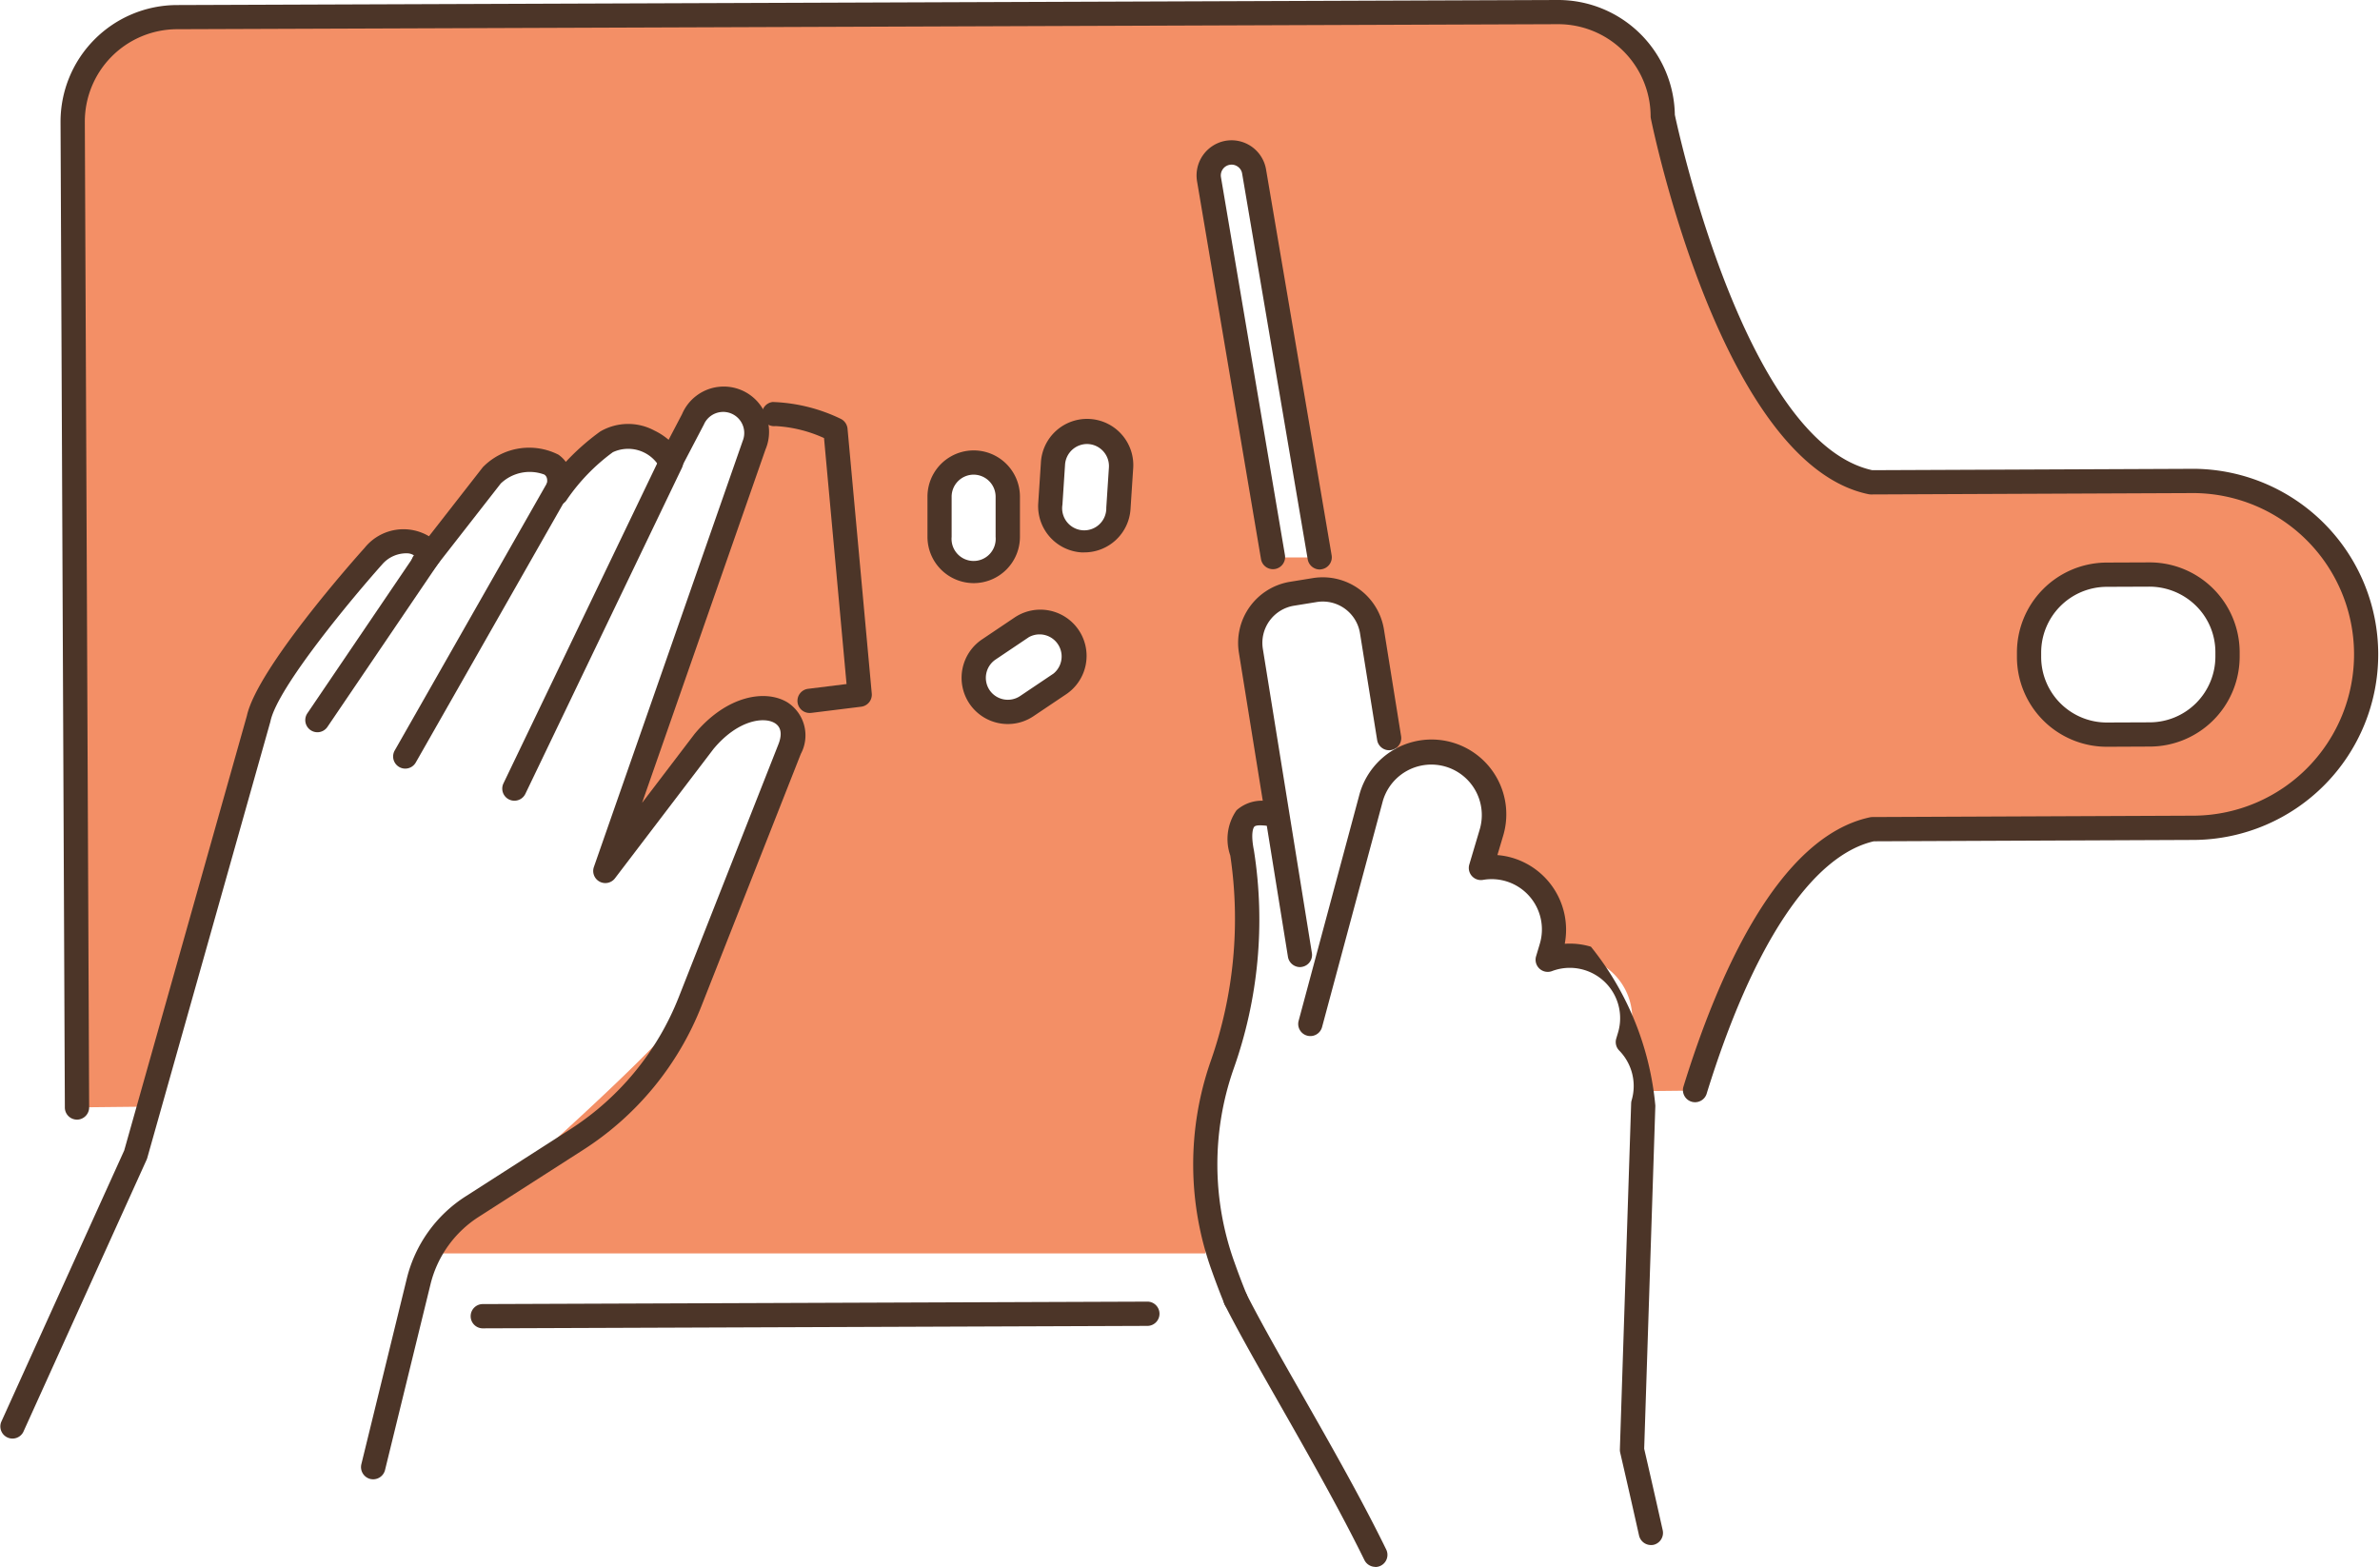
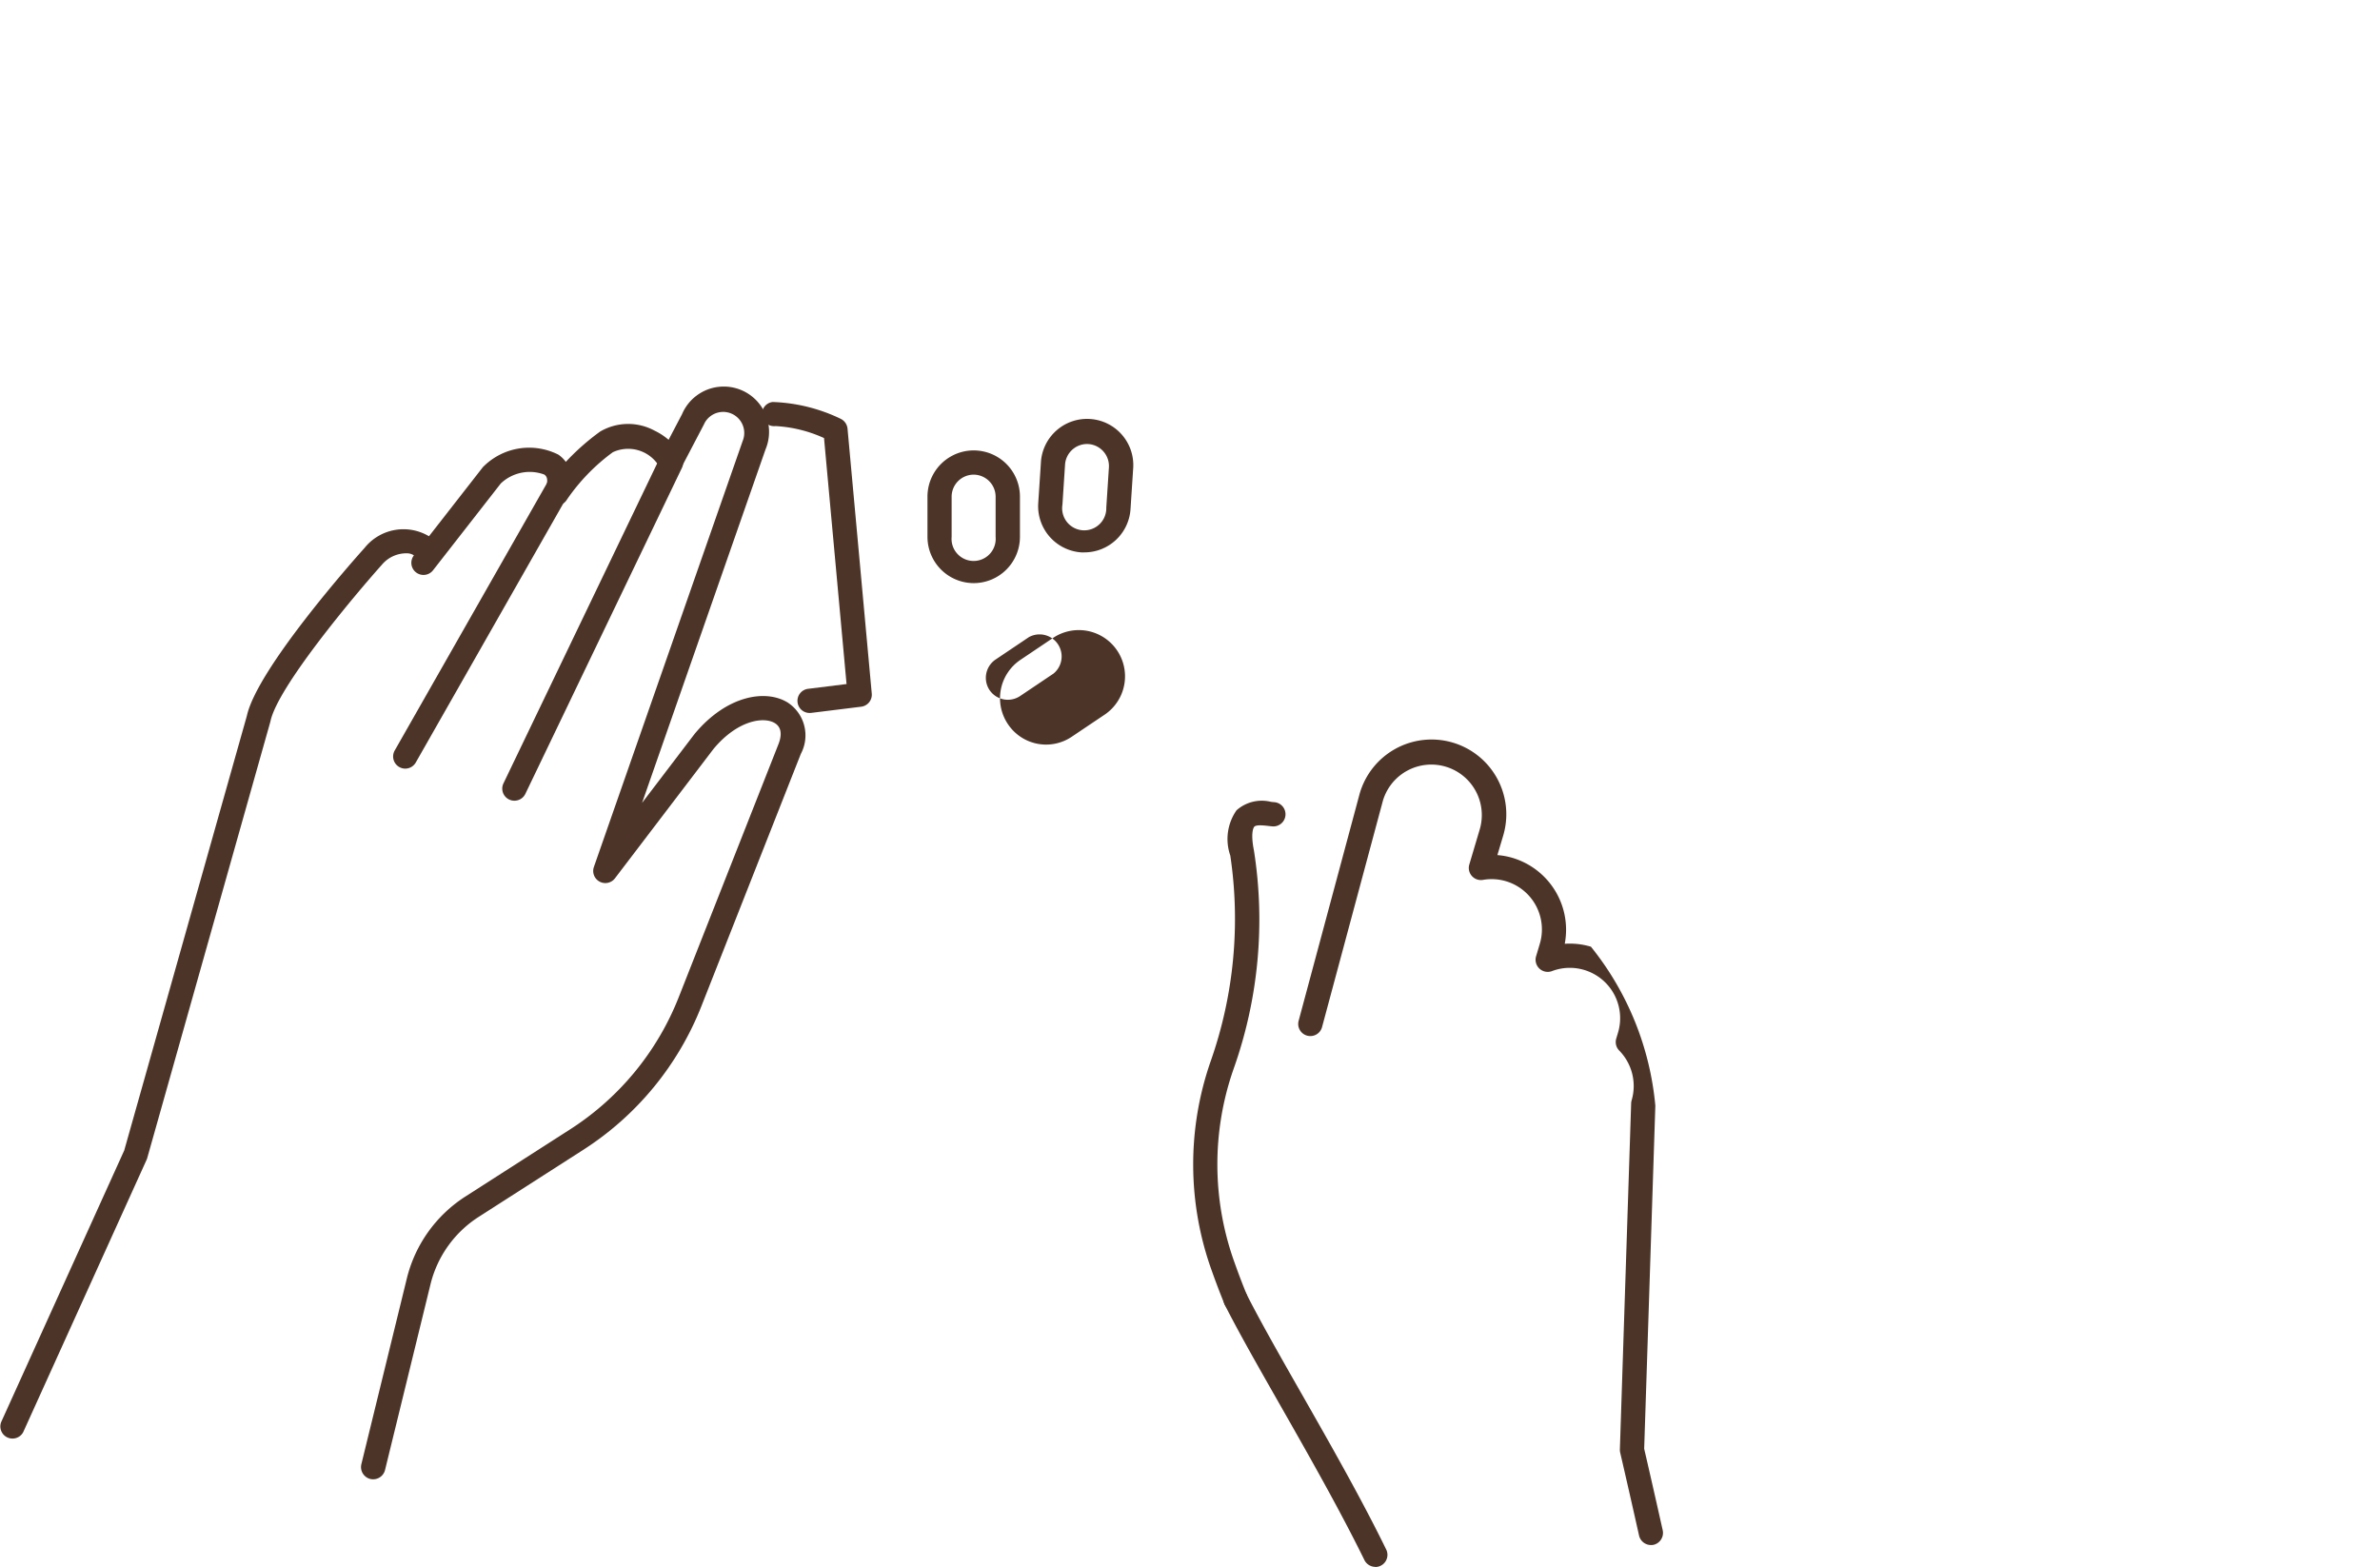
<svg xmlns="http://www.w3.org/2000/svg" width="97.025" height="63.876" viewBox="0 0 97.025 63.876">
  <g id="Groupe_1274" data-name="Groupe 1274" transform="translate(-36.462 -998.835)">
    <g id="Groupe_1259" data-name="Groupe 1259">
-       <path id="Tracé_886" data-name="Tracé 886" d="M125.893,1018.442l-13.155.056c-5.683-1.171-8.489-14.928-8.489-14.928a4.27,4.27,0,0,0-4.276-4.24l-56.305.2a4.27,4.27,0,0,0-4.24,4.276l.175,40.173,2.936-.031L47,1028.135c.384-1.829,4.684-6.636,4.684-6.636,1.165-1.161,2.584-.421,2.038.279l2.792-3.578c1.188-1.044,3.25-.807,2.634.744a8.351,8.351,0,0,1,2.034-2.1,1.889,1.889,0,0,1,2.592.866l.934-1.784a1.353,1.353,0,0,1,2.5,1.044L61.14,1034.34l4.026-5.284c1.84-2.213,4.216-1.429,3.482.325L64.6,1039.652c-.611,1.55-9.465,9.123-10.638,10.281H85.6c.1-.415.54-7.261.685-7.666a17.839,17.839,0,0,0,.82-8.651c-.39-1.938.752-1.628,1.257-1.586,0,0-2.188-8.911,0-9.163a6.06,6.06,0,0,1,3.258.419c2.047.929,1.026,4.115,1.477,5.642.289.978,2.3.639,2.446.684a2.56,2.56,0,0,1,1.719,3.175l-.424,1.426a2.53,2.53,0,0,1,1.153.066,2.562,2.562,0,0,1,1.719,3.176l-.151.506a2.535,2.535,0,0,1,1.622-.061,2.56,2.56,0,0,1,1.719,3.175l-.072.241a2.566,2.566,0,0,1,.719,2l2.017-.021c1.28-4.151,3.668-9.89,7.237-10.656l13.155-.057a7.07,7.07,0,0,0-.06-14.139Zm-51.126,2.28v-1.64a1.39,1.39,0,1,1,2.781,0v1.64a1.39,1.39,0,0,1-2.781,0Zm4.916,5.984-1.361.915a1.4,1.4,0,0,1-1.93-.379h0a1.4,1.4,0,0,1,.379-1.93l1.361-.914a1.394,1.394,0,0,1,1.93.378h0A1.394,1.394,0,0,1,79.683,1026.706Zm2.373-7.146a1.39,1.39,0,1,1-2.775-.181l.107-1.638a1.39,1.39,0,1,1,2.775.181Zm6.3,2-2.61-15.416a.933.933,0,0,1,1.84-.312l2.673,15.728Zm35.763,7.222-1.759.008a3.177,3.177,0,0,1-3.18-3.153v-.188a3.174,3.174,0,0,1,3.152-3.179l1.759-.008a3.176,3.176,0,0,1,3.18,3.153v.188A3.174,3.174,0,0,1,124.122,1028.779Z" fill="#f38f66" />
-     </g>
+       </g>
    <g id="Groupe_1260" data-name="Groupe 1260">
-       <path id="Tracé_887" data-name="Tracé 887" d="M56.122,1052.987a.495.495,0,0,1,0-.989l27.136-.1h0a.495.495,0,0,1,0,.989l-27.136.1ZM39.6,1044.478a.494.494,0,0,1-.494-.492l-.176-40.172a4.758,4.758,0,0,1,4.733-4.773l56.305-.206h.02a4.759,4.759,0,0,1,4.752,4.681c.182.857,2.933,13.359,8.046,14.487l13.1-.056h.033a7.565,7.565,0,0,1,.032,15.129l-13.1.056c-2.528.583-4.948,4.239-6.82,10.308a.495.495,0,0,1-.945-.292c1.411-4.573,3.875-10.192,7.606-10.994a.5.5,0,0,1,.1-.011l13.155-.056a6.576,6.576,0,0,0-.028-13.151h-.028l-13.155.056a.634.634,0,0,1-.1-.01c-5.934-1.222-8.756-14.738-8.873-15.313a.45.45,0,0,1-.01-.1,3.769,3.769,0,0,0-3.764-3.748h-.016l-56.305.205a3.769,3.769,0,0,0-3.748,3.78l.176,40.173a.5.5,0,0,1-.493.5Zm82.747-15.2a3.665,3.665,0,0,1-3.661-3.645v-.188a3.67,3.67,0,0,1,3.645-3.676l1.759-.007h.016a3.67,3.67,0,0,1,3.66,3.644v.189a3.669,3.669,0,0,1-3.645,3.675l-1.759.008Zm1.747-6.527-1.76.007a2.68,2.68,0,0,0-2.66,2.683v.188a2.675,2.675,0,0,0,2.672,2.66h.011l1.759-.007a2.682,2.682,0,0,0,2.66-2.683v-.188a2.65,2.65,0,0,0-.793-1.883,2.71,2.71,0,0,0-1.889-.777Zm0-.5h0Z" fill="#4c3528" />
-     </g>
+       </g>
    <g id="Groupe_1261" data-name="Groupe 1261">
      <path id="Tracé_888" data-name="Tracé 888" d="M86.836,1052.3a.5.5,0,0,1-.458-.307c-.181-.443-.352-.892-.509-1.335a12.775,12.775,0,0,1-.052-8.559,17.5,17.5,0,0,0,.8-8.387,2.047,2.047,0,0,1,.254-1.844,1.55,1.55,0,0,1,1.4-.346c.045.006.088.011.126.014a.495.495,0,1,1-.082.986l-.158-.017c-.168-.019-.48-.056-.561.032-.018.019-.168.209-.013.981a18.163,18.163,0,0,1-.839,8.915,11.789,11.789,0,0,0,.054,7.894c.152.429.317.863.493,1.291a.5.5,0,0,1-.458.682Z" fill="#4c3528" />
    </g>
    <g id="Groupe_1262" data-name="Groupe 1262">
-       <path id="Tracé_889" data-name="Tracé 889" d="M89.456,1038.26a.5.5,0,0,1-.488-.416l-2-12.4a2.525,2.525,0,0,1,2.088-2.892l.932-.151a2.527,2.527,0,0,1,2.892,2.088l.7,4.357a.494.494,0,1,1-.976.158l-.7-4.357a1.537,1.537,0,0,0-1.758-1.27l-.932.151a1.536,1.536,0,0,0-1.27,1.758l2,12.4a.494.494,0,0,1-.41.566A.429.429,0,0,1,89.456,1038.26Z" fill="#4c3528" />
-     </g>
+       </g>
    <g id="Groupe_1263" data-name="Groupe 1263">
      <path id="Tracé_890" data-name="Tracé 890" d="M103.763,1061.821a.5.5,0,0,1-.482-.387s-.395-1.769-.769-3.381a.5.5,0,0,1-.013-.128l.46-14.11a.487.487,0,0,1,.02-.125,2.065,2.065,0,0,0-.508-2.029.494.494,0,0,1-.12-.486l.072-.241a2.052,2.052,0,0,0-2.692-2.51.495.495,0,0,1-.649-.6l.151-.506a2.05,2.05,0,0,0-2.314-2.613.494.494,0,0,1-.558-.628l.424-1.427a2.058,2.058,0,0,0-3.946-1.174l-2.481,9.23a.494.494,0,0,1-.955-.256l2.484-9.244a3.048,3.048,0,1,1,5.846,1.726l-.227.762a2.978,2.978,0,0,1,.623.116,3.057,3.057,0,0,1,2.123,3.5,3,3,0,0,1,1.067.119,12.083,12.083,0,0,1,2.626,6.482l-.455,13.984c.371,1.6.756,3.326.756,3.326a.5.5,0,0,1-.374.591A.509.509,0,0,1,103.763,1061.821Z" fill="#4c3528" />
    </g>
    <g id="Groupe_1264" data-name="Groupe 1264">
      <path id="Tracé_891" data-name="Tracé 891" d="M92.53,1062.711a.5.5,0,0,1-.445-.277c-1-2.039-2.286-4.3-3.425-6.3-.869-1.525-1.691-2.966-2.265-4.1a.494.494,0,1,1,.882-.446c.564,1.115,1.379,2.545,2.242,4.059,1.146,2.011,2.446,4.291,3.455,6.358a.495.495,0,0,1-.444.711Z" fill="#4c3528" />
    </g>
    <g id="Groupe_1265" data-name="Groupe 1265">
      <path id="Tracé_892" data-name="Tracé 892" d="M51.674,1059.141a.526.526,0,0,1-.118-.014.5.5,0,0,1-.363-.6l1.851-7.561a5.538,5.538,0,0,1,2.4-3.359l4.237-2.717a11.341,11.341,0,0,0,4.458-5.421l4.048-10.271c.1-.245.214-.671-.14-.885-.447-.272-1.52-.123-2.5,1.057l-4.013,5.268a.494.494,0,0,1-.86-.463l6.066-17.367a.859.859,0,0,0-1.573-.689c0,.012-.011.025-.018.038l-.934,1.785a.495.495,0,0,1-.93-.172,1.477,1.477,0,0,0-1.839-.5,7.986,7.986,0,0,0-1.866,1.922.494.494,0,0,1-.888-.428c.172-.433.012-.546-.041-.583a1.708,1.708,0,0,0-1.774.364l-2.761,3.538h0a.494.494,0,1,1-.78-.608.517.517,0,0,0-.243-.082,1.3,1.3,0,0,0-1.056.457c-1.152,1.289-4.257,4.994-4.549,6.388l-.008.032-5.014,17.769a.585.585,0,0,1-.025.07l-5.032,11.108a.495.495,0,0,1-.9-.408l5.017-11.074,5-17.718c.42-1.914,4.348-6.346,4.8-6.847a2.032,2.032,0,0,1,2.624-.474l2.184-2.8a.5.5,0,0,1,.064-.067,2.639,2.639,0,0,1,3.03-.458,1.263,1.263,0,0,1,.3.293,9.591,9.591,0,0,1,1.4-1.236,2.257,2.257,0,0,1,2.209-.042,2.666,2.666,0,0,1,.582.378l.548-1.046a1.847,1.847,0,0,1,3.4,1.446l-5.029,14.4,2.139-2.808c1.306-1.57,2.89-1.831,3.788-1.287a1.6,1.6,0,0,1,.544,2.1l-4.044,10.261a12.328,12.328,0,0,1-4.844,5.892l-4.237,2.716a4.549,4.549,0,0,0-1.974,2.762l-1.851,7.561A.5.5,0,0,1,51.674,1059.141Z" fill="#4c3528" />
    </g>
    <g id="Groupe_1266" data-name="Groupe 1266">
-       <path id="Tracé_893" data-name="Tracé 893" d="M49.4,1028.686a.495.495,0,0,1-.408-.772l4.557-6.718a.494.494,0,1,1,.818.555l-4.557,6.718A.494.494,0,0,1,49.4,1028.686Z" fill="#4c3528" />
-     </g>
+       </g>
    <g id="Groupe_1267" data-name="Groupe 1267">
      <path id="Tracé_894" data-name="Tracé 894" d="M52.982,1030.169a.495.495,0,0,1-.429-.739l6.278-11.024a.494.494,0,1,1,.859.489l-6.278,11.024A.494.494,0,0,1,52.982,1030.169Z" fill="#4c3528" />
    </g>
    <g id="Groupe_1268" data-name="Groupe 1268">
      <path id="Tracé_895" data-name="Tracé 895" d="M57.432,1031.477a.493.493,0,0,1-.445-.708l6.385-13.292a.494.494,0,1,1,.891.428L57.878,1031.2A.494.494,0,0,1,57.432,1031.477Z" fill="#4c3528" />
    </g>
    <g id="Groupe_1269" data-name="Groupe 1269">
      <path id="Tracé_896" data-name="Tracé 896" d="M76.157,1022.607a1.888,1.888,0,0,1-1.885-1.886v-1.639a1.885,1.885,0,1,1,3.77,0v1.639A1.887,1.887,0,0,1,76.157,1022.607Zm0-4.422a.9.9,0,0,0-.9.9v1.639a.9.9,0,1,0,1.793,0v-1.639A.9.9,0,0,0,76.157,1018.185Z" fill="#4c3528" />
    </g>
    <g id="Groupe_1270" data-name="Groupe 1270">
-       <path id="Tracé_897" data-name="Tracé 897" d="M77.549,1028.351a1.885,1.885,0,0,1-1.567-.833h0a1.888,1.888,0,0,1,.513-2.616l1.361-.915a1.885,1.885,0,0,1,2.1,3.13l-1.361.914A1.869,1.869,0,0,1,77.549,1028.351Zm-.746-1.384a.9.9,0,0,0,1.244.244l1.361-.915a.9.9,0,0,0-1-1.488l-1.361.915a.9.9,0,0,0-.244,1.244Z" fill="#4c3528" />
+       <path id="Tracé_897" data-name="Tracé 897" d="M77.549,1028.351h0a1.888,1.888,0,0,1,.513-2.616l1.361-.915a1.885,1.885,0,0,1,2.1,3.13l-1.361.914A1.869,1.869,0,0,1,77.549,1028.351Zm-.746-1.384a.9.9,0,0,0,1.244.244l1.361-.915a.9.9,0,0,0-1-1.488l-1.361.915a.9.9,0,0,0-.244,1.244Z" fill="#4c3528" />
    </g>
    <g id="Groupe_1271" data-name="Groupe 1271">
      <path id="Tracé_898" data-name="Tracé 898" d="M80.669,1021.354c-.041,0-.082,0-.124,0a1.889,1.889,0,0,1-1.758-2l.108-1.638a1.885,1.885,0,1,1,3.761.246l-.107,1.638A1.887,1.887,0,0,1,80.669,1021.354Zm.106-4.418a.9.9,0,0,0-.894.837l-.107,1.638a.9.9,0,1,0,1.788.117l.107-1.638a.9.9,0,0,0-.835-.952A.587.587,0,0,0,80.775,1016.936Z" fill="#4c3528" />
    </g>
    <g id="Groupe_1272" data-name="Groupe 1272">
      <path id="Tracé_899" data-name="Tracé 899" d="M69.473,1027.9a.494.494,0,0,1-.061-.985l1.561-.194-.918-10.028a5.469,5.469,0,0,0-1.978-.488.494.494,0,0,1-.116-.982,6.9,6.9,0,0,1,2.762.68.5.5,0,0,1,.29.406l.988,10.8a.494.494,0,0,1-.431.536l-2.036.252A.419.419,0,0,1,69.473,1027.9Z" fill="#4c3528" />
    </g>
    <g id="Groupe_1273" data-name="Groupe 1273">
-       <path id="Tracé_900" data-name="Tracé 900" d="M90.261,1022.051a.5.5,0,0,1-.487-.411L87.1,1005.912a.427.427,0,0,0-.182-.286.433.433,0,0,0-.332-.071.44.44,0,0,0-.35.5l2.61,15.415a.495.495,0,0,1-.976.165l-2.609-15.415a1.436,1.436,0,0,1,1.14-1.641,1.428,1.428,0,0,1,1.674,1.164l2.673,15.727a.494.494,0,0,1-.4.57A.476.476,0,0,1,90.261,1022.051Z" fill="#4c3528" />
-     </g>
+       </g>
  </g>
</svg>